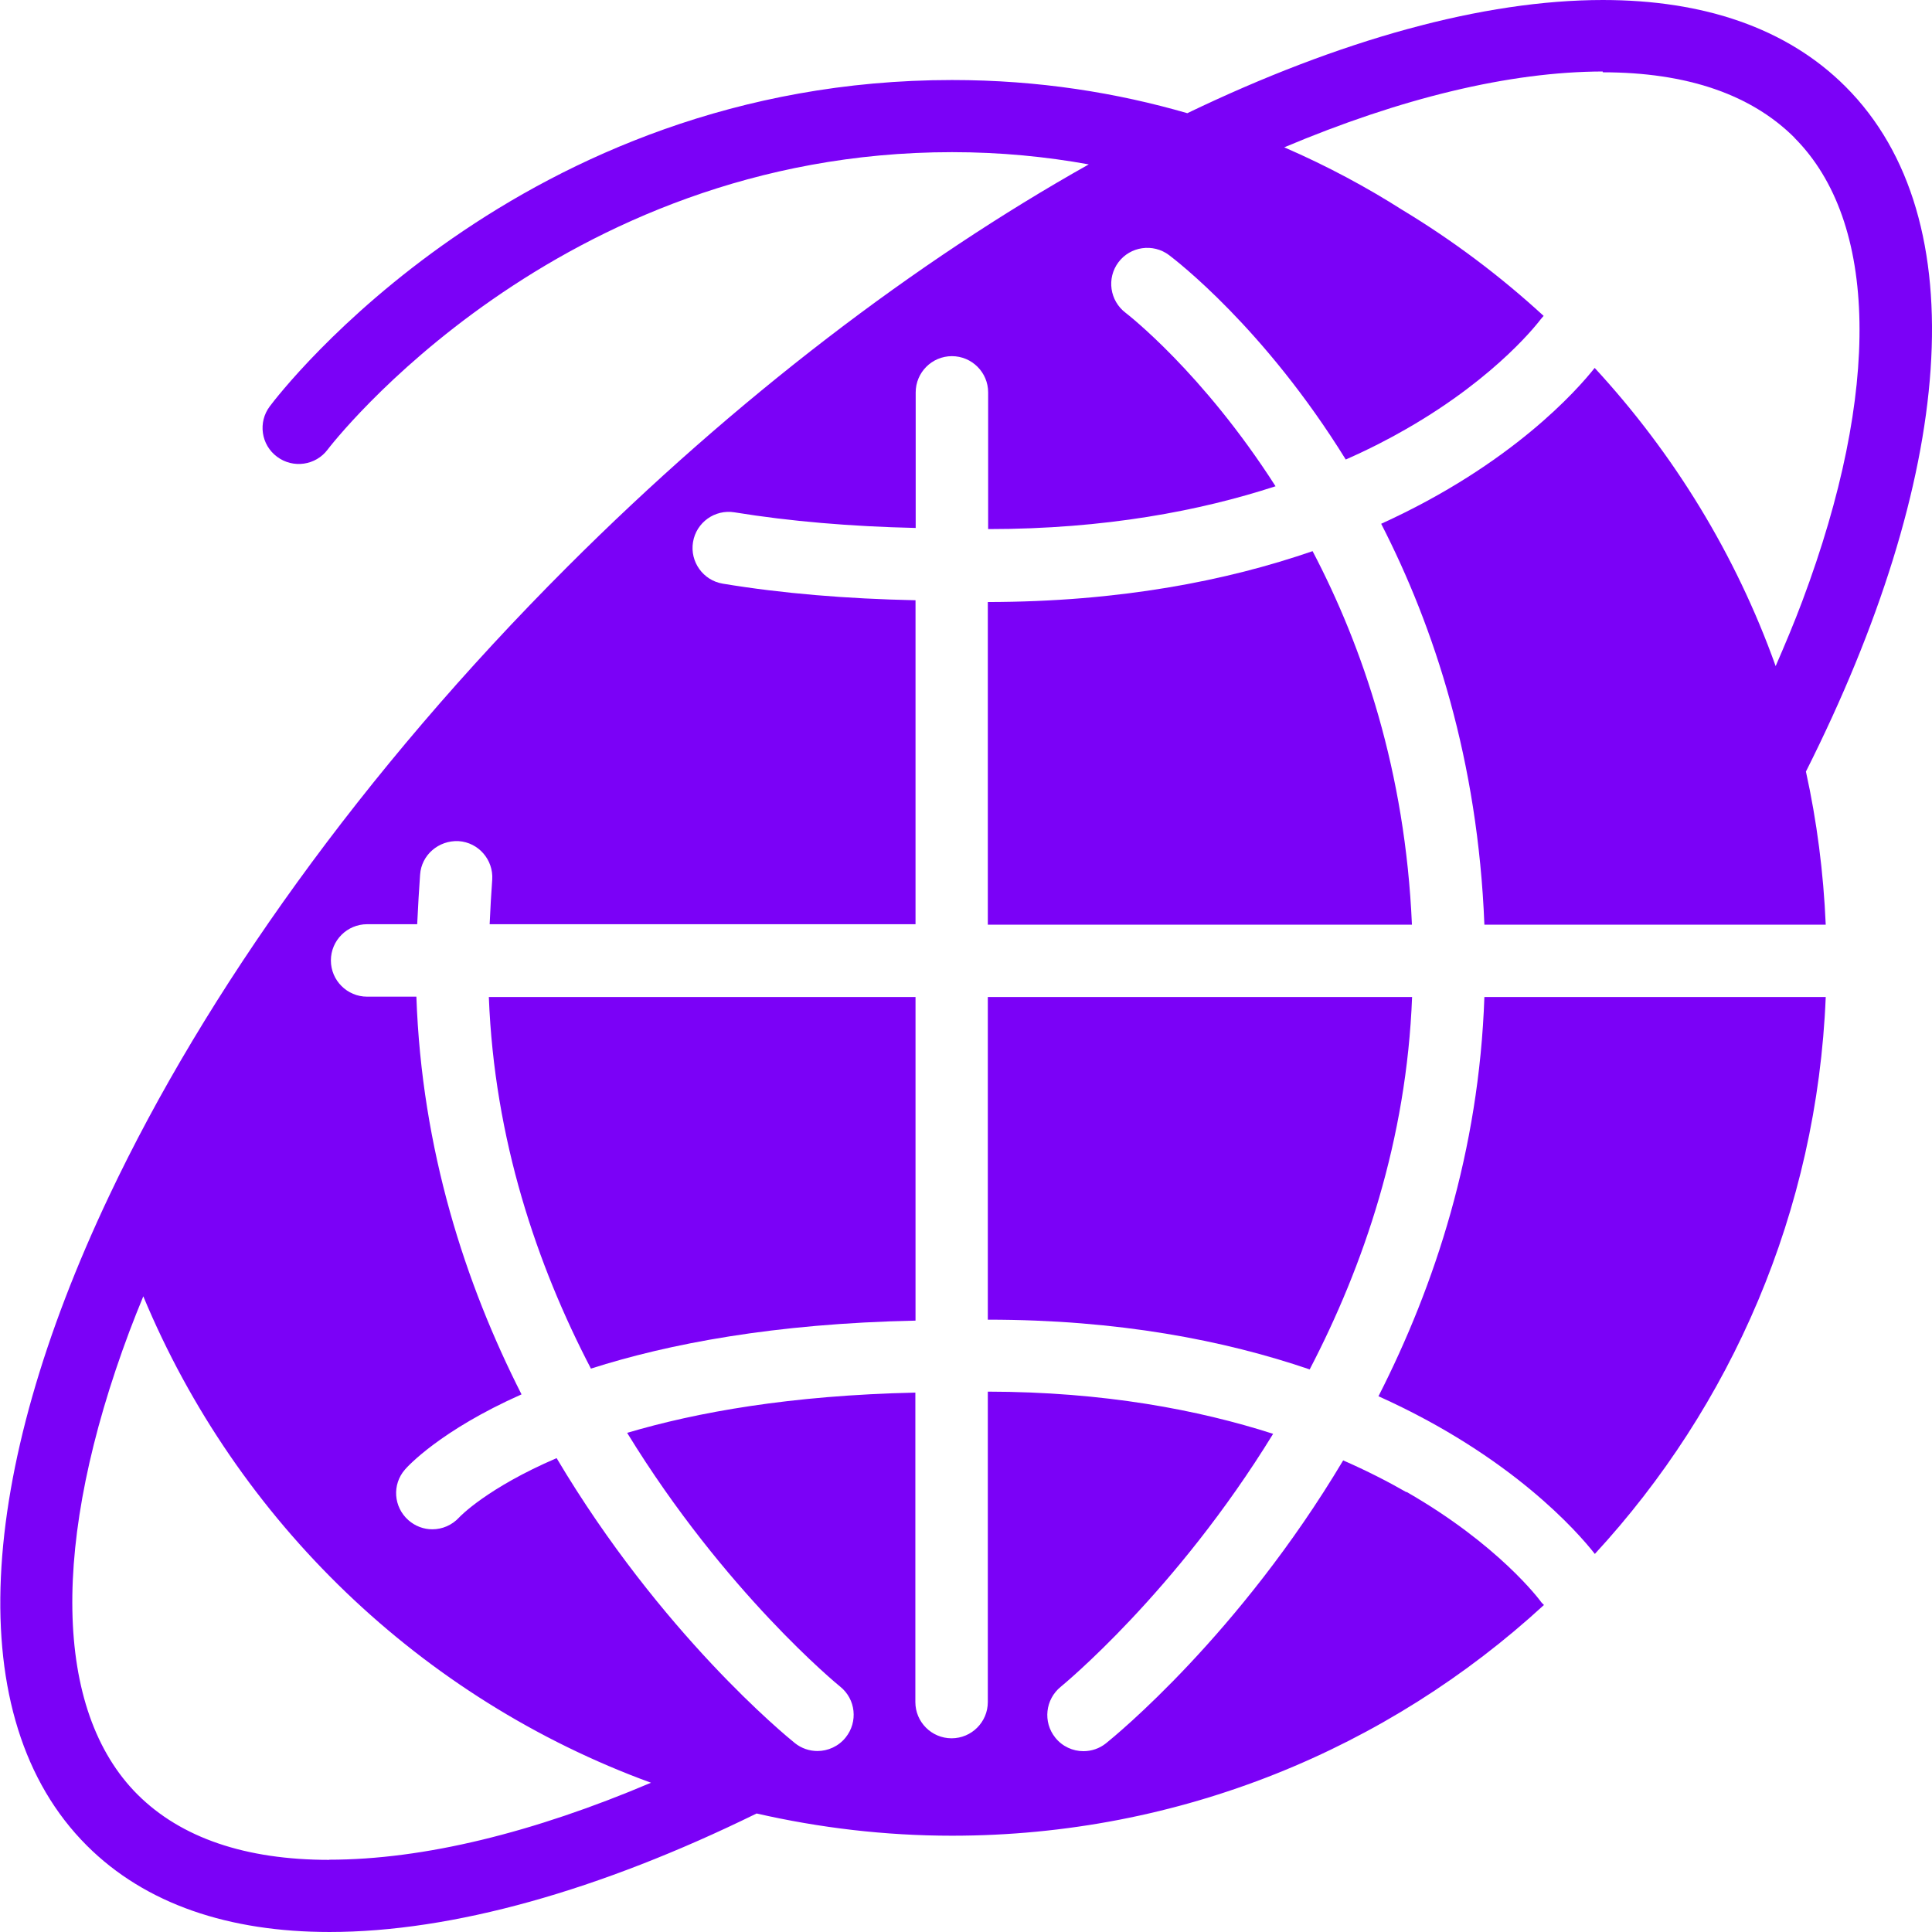
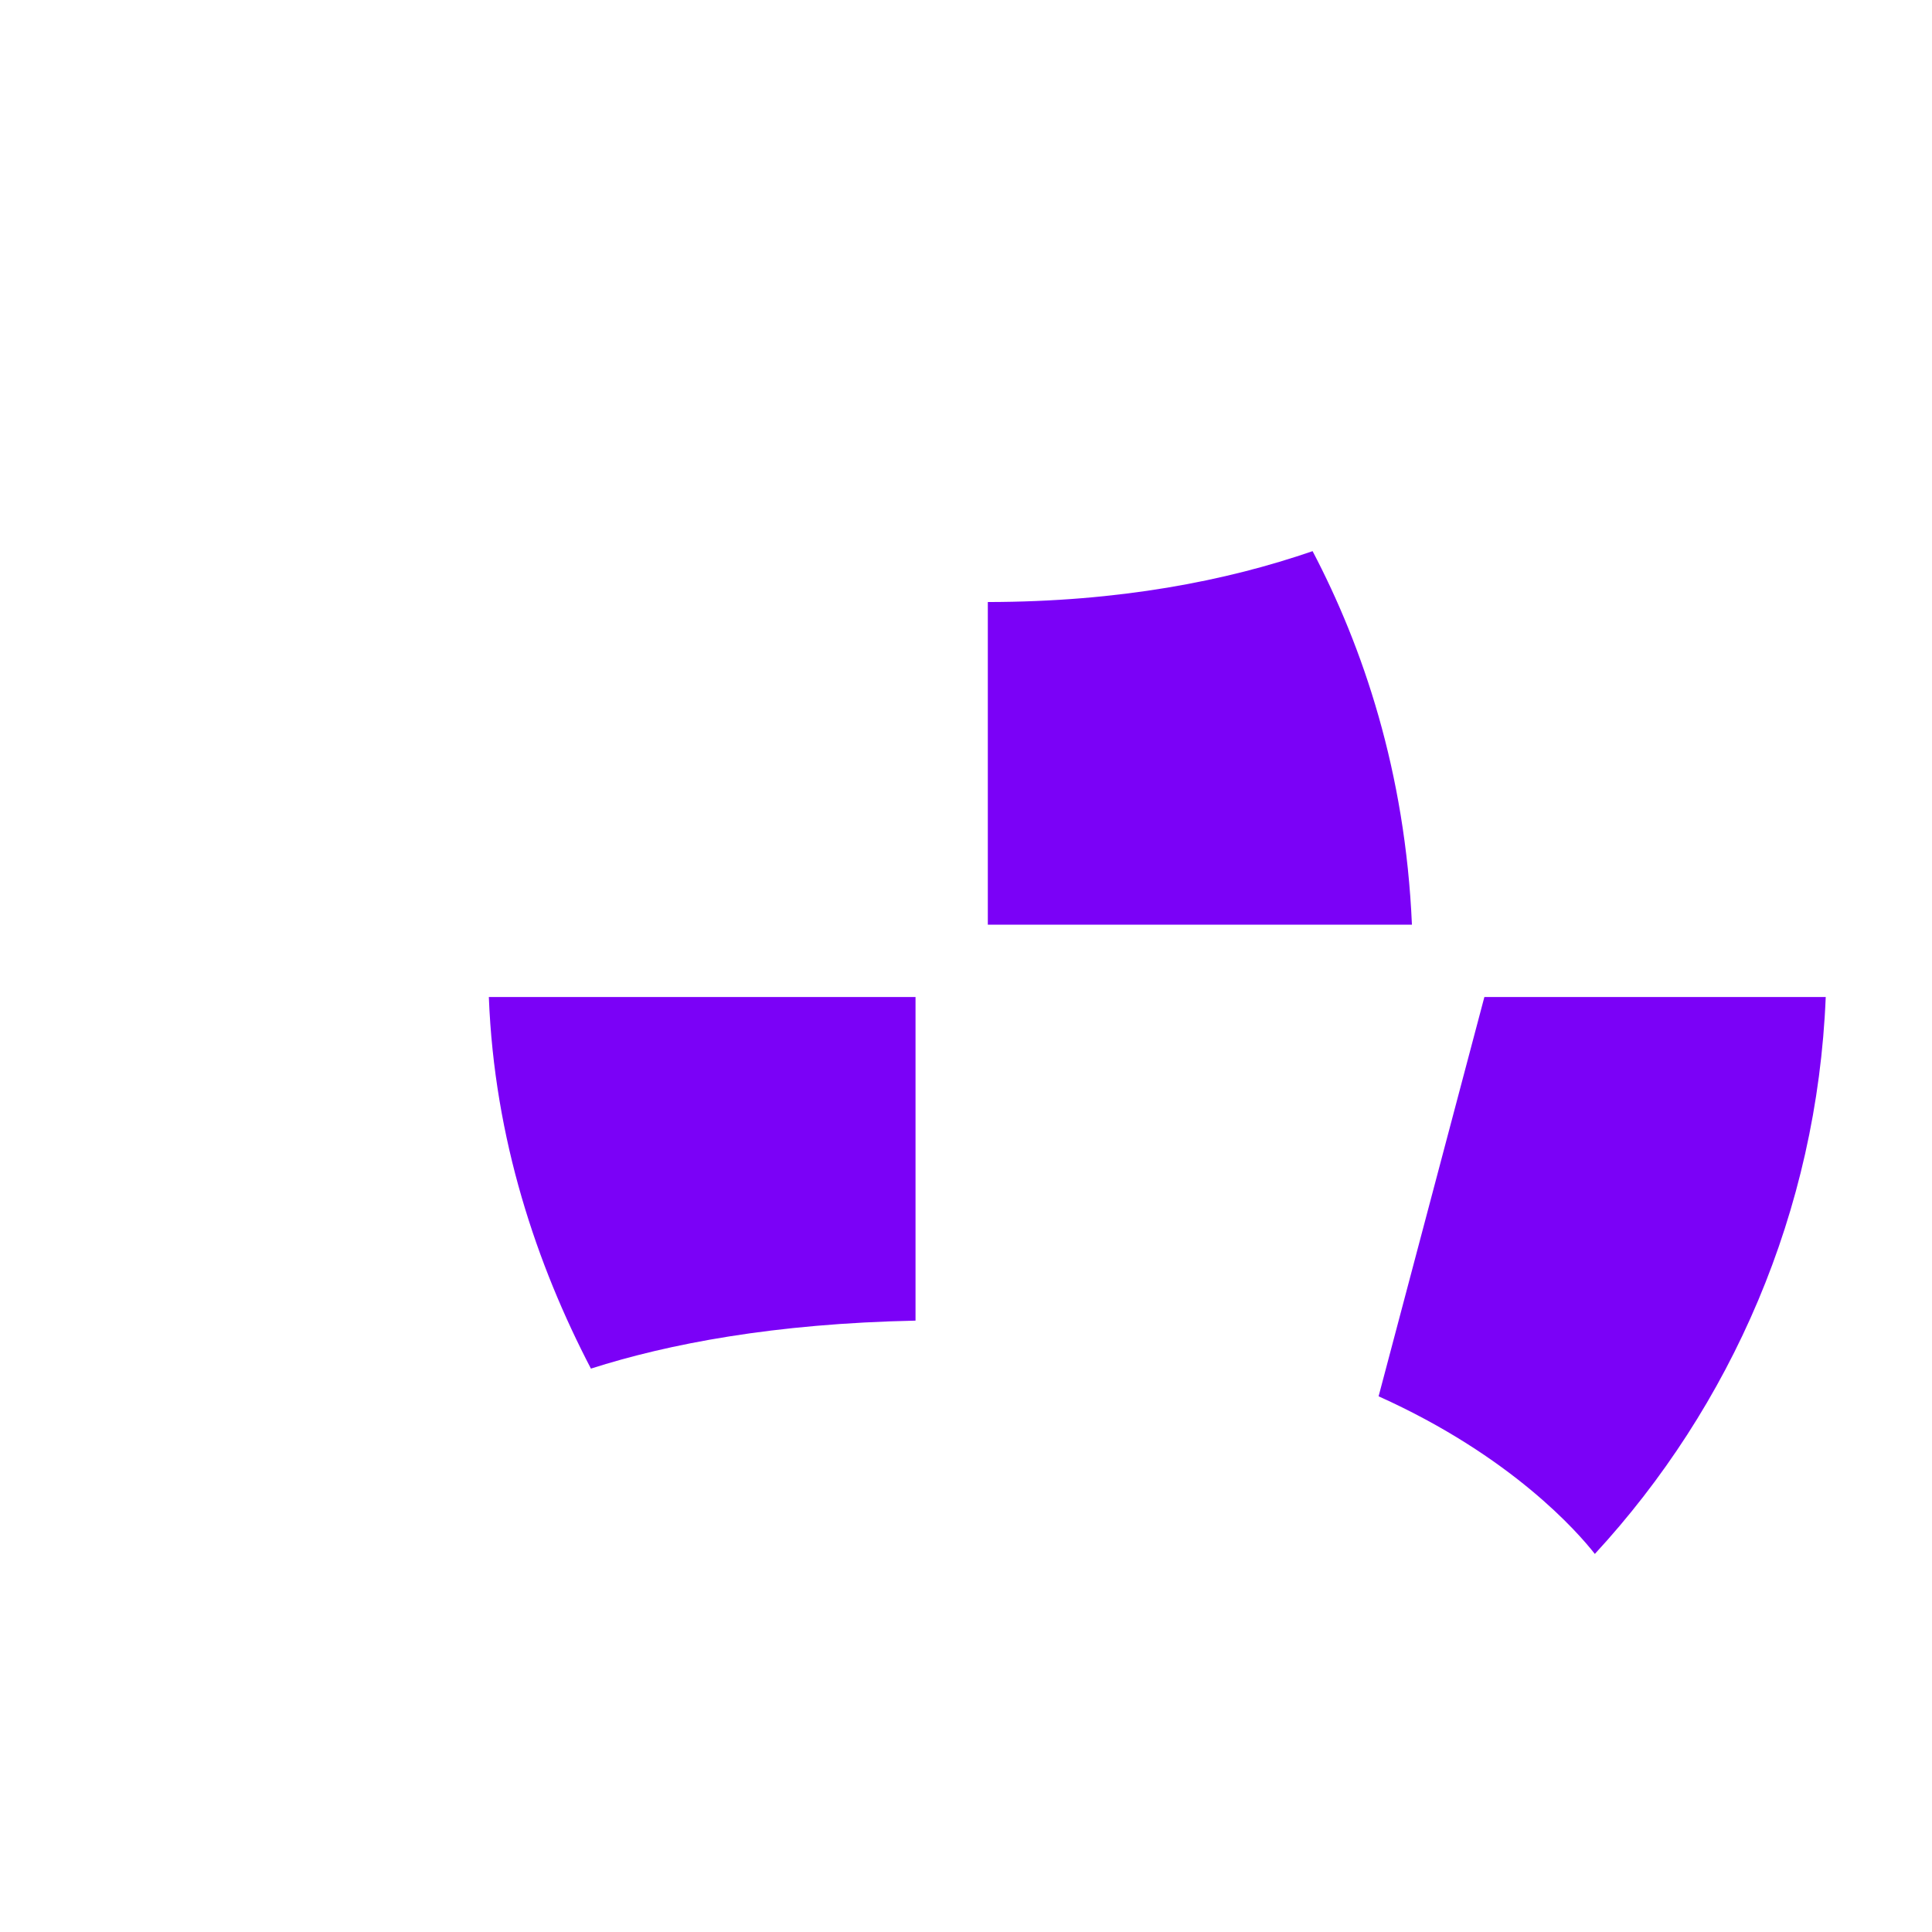
<svg xmlns="http://www.w3.org/2000/svg" id="Calque_1" viewBox="0 0 119.99 120">
  <defs>
    <style>
      .cls-1 {
        fill: #7b01f7;
      }
    </style>
  </defs>
-   <path class="cls-1" d="M85.62,86.72c8.27,3.72,12.39,8.46,13.43,9.79,8.46-9.17,13.8-21.26,14.34-34.59h-21.2c-.33,9.56-3.07,17.92-6.58,24.8Z" />
-   <path class="cls-1" d="M87.34,92.67c-1.13-.65-2.44-1.32-3.92-1.97-6.45,10.82-14.18,17.13-14.73,17.57-.41.33-.91.49-1.4.49-.66,0-1.31-.29-1.75-.84-.78-.97-.62-2.38.34-3.16.12-.1,7.14-5.85,13.19-15.71-4.64-1.49-10.51-2.61-17.72-2.62v19.28c0,1.24-1.01,2.25-2.25,2.25s-2.25-1.01-2.25-2.25v-19.22c-7.76.17-13.59,1.22-17.9,2.5,6.06,9.89,13.1,15.66,13.23,15.76.97.78,1.12,2.19.34,3.16-.44.55-1.1.84-1.75.84-.49,0-.99-.16-1.4-.49-.56-.45-8.33-6.81-14.8-17.7-4.31,1.85-6.02,3.64-6.05,3.68-.45.49-1.06.74-1.67.74-.53,0-1.06-.19-1.49-.57-.92-.82-1.02-2.21-.21-3.14.16-.19,2.2-2.43,7.24-4.67-3.49-6.87-6.2-15.19-6.53-24.7h-3.06c-1.24,0-2.25-1.01-2.25-2.25s1.01-2.25,2.25-2.25h3.11c.05-1.08.12-2.23.18-3.07.08-1.24,1.16-2.15,2.39-2.09,1.24.08,2.17,1.16,2.09,2.39-.06.83-.12,1.83-.16,2.77h26.45v-20.12c-4.27-.09-8.29-.42-11.97-1.03-1.22-.2-2.05-1.36-1.85-2.58.2-1.22,1.35-2.05,2.58-1.85,3.44.56,7.23.88,11.25.97v-8.42c0-1.24,1.01-2.25,2.25-2.25s2.25,1.01,2.25,2.25v8.49c7.28,0,13.19-1.14,17.85-2.66-4.54-7.09-9.22-10.7-9.31-10.77-.99-.75-1.19-2.15-.45-3.14s2.15-1.19,3.14-.45c.42.32,5.91,4.51,10.98,12.7,1.43-.63,2.69-1.28,3.78-1.91,5.75-3.3,8.29-6.76,8.32-6.79.06-.08.13-.15.19-.22-2.7-2.48-5.64-4.69-8.79-6.59-2.17-1.38-4.62-2.71-7.32-3.88,7.21-3.04,13.97-4.7,19.8-4.71V0s0,0,0,0c-7.43,0-16.32,2.46-25.82,7.03-4.35-1.26-9.21-2.06-14.61-2.06-26.83,0-41.75,19.43-42.37,20.26-.75.99-.55,2.4.45,3.14.99.74,2.4.54,3.14-.45.14-.19,14.17-18.47,38.78-18.47,3.01,0,5.84.28,8.49.76-10.68,6-21.86,14.47-32.39,25-12.75,12.75-22.48,26.45-28.45,39.06-8.17,17.24-9.3,32.44-1.39,40.35,3.65,3.65,8.85,5.37,15.08,5.37,7.61,0,16.76-2.57,26.52-7.36,3.9.89,7.96,1.38,12.14,1.38,14.18,0,27.08-5.43,36.76-14.33-.07-.07-.15-.14-.21-.23-.06-.08-2.6-3.51-8.32-6.79ZM20.45,115.51c-5.21,0-9.21-1.37-11.91-4.06-5.22-5.22-5.4-15.71-.5-28.77.27-.72.56-1.44.86-2.17,5.81,13.97,17.27,25,31.53,30.21-7.28,3.09-14.11,4.78-19.99,4.78Z" />
-   <path class="cls-1" d="M111.44,8.55c5.22,5.22,5.4,15.71.5,28.77-.5,1.34-1.07,2.69-1.66,4.05-2.48-6.94-6.34-13.21-11.24-18.52-1.06,1.34-5.14,5.99-13.26,9.68,3.29,6.41,6.01,14.69,6.41,24.9h21.2c-.14-3.25-.55-6.43-1.23-9.51,9.13-18.14,10.7-34.3,2.46-42.54C110.97,1.73,105.78,0,99.54,0v4.49c5.21,0,9.21,1.37,11.91,4.06Z" />
+   <path class="cls-1" d="M85.62,86.72c8.27,3.72,12.39,8.46,13.43,9.79,8.46-9.17,13.8-21.26,14.34-34.59h-21.2Z" />
  <path class="cls-1" d="M36.7,85c4.82-1.54,11.38-2.8,20.16-2.98v-20.1h-26.5c.34,8.85,2.99,16.65,6.34,23.08Z" />
-   <path class="cls-1" d="M61.35,81.96c8.09,0,14.69,1.28,19.99,3.09,3.36-6.45,6.02-14.26,6.36-23.13h-26.35v20.04Z" />
  <path class="cls-1" d="M81.52,34.23c-5.33,1.84-11.98,3.15-20.17,3.16v20.04h26.34c-.41-9.51-3.05-17.25-6.17-23.2Z" />
</svg>